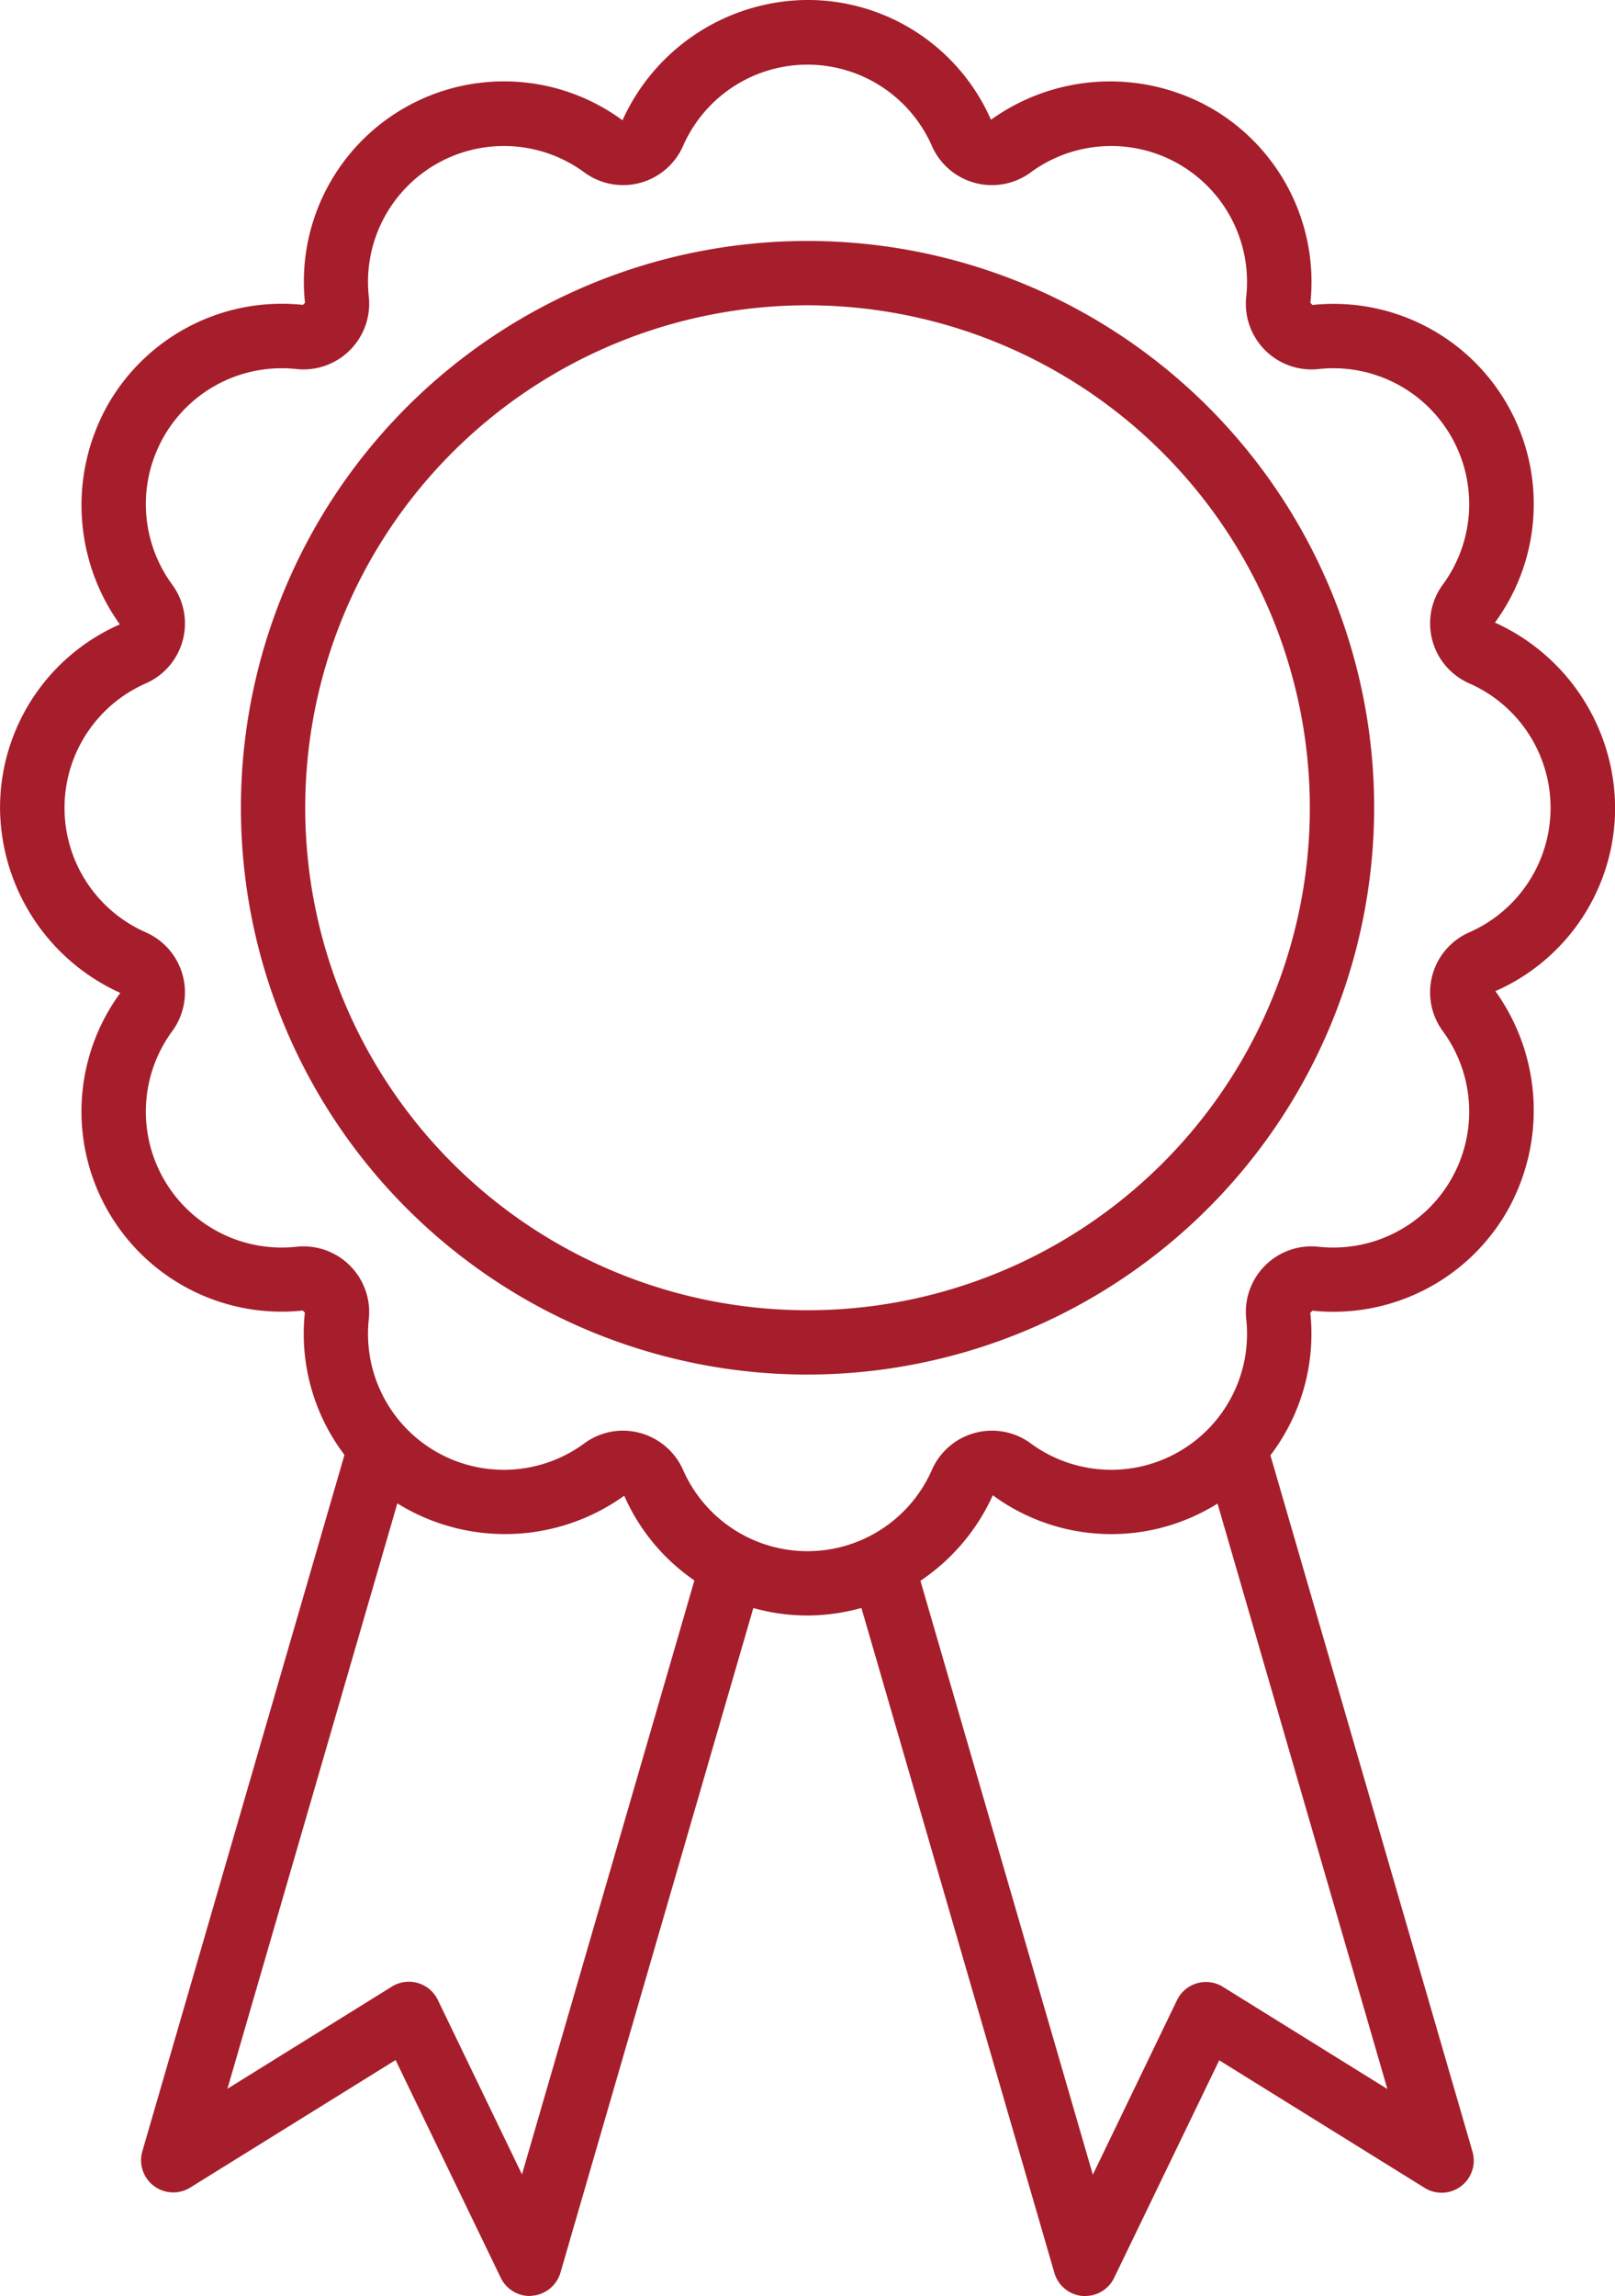
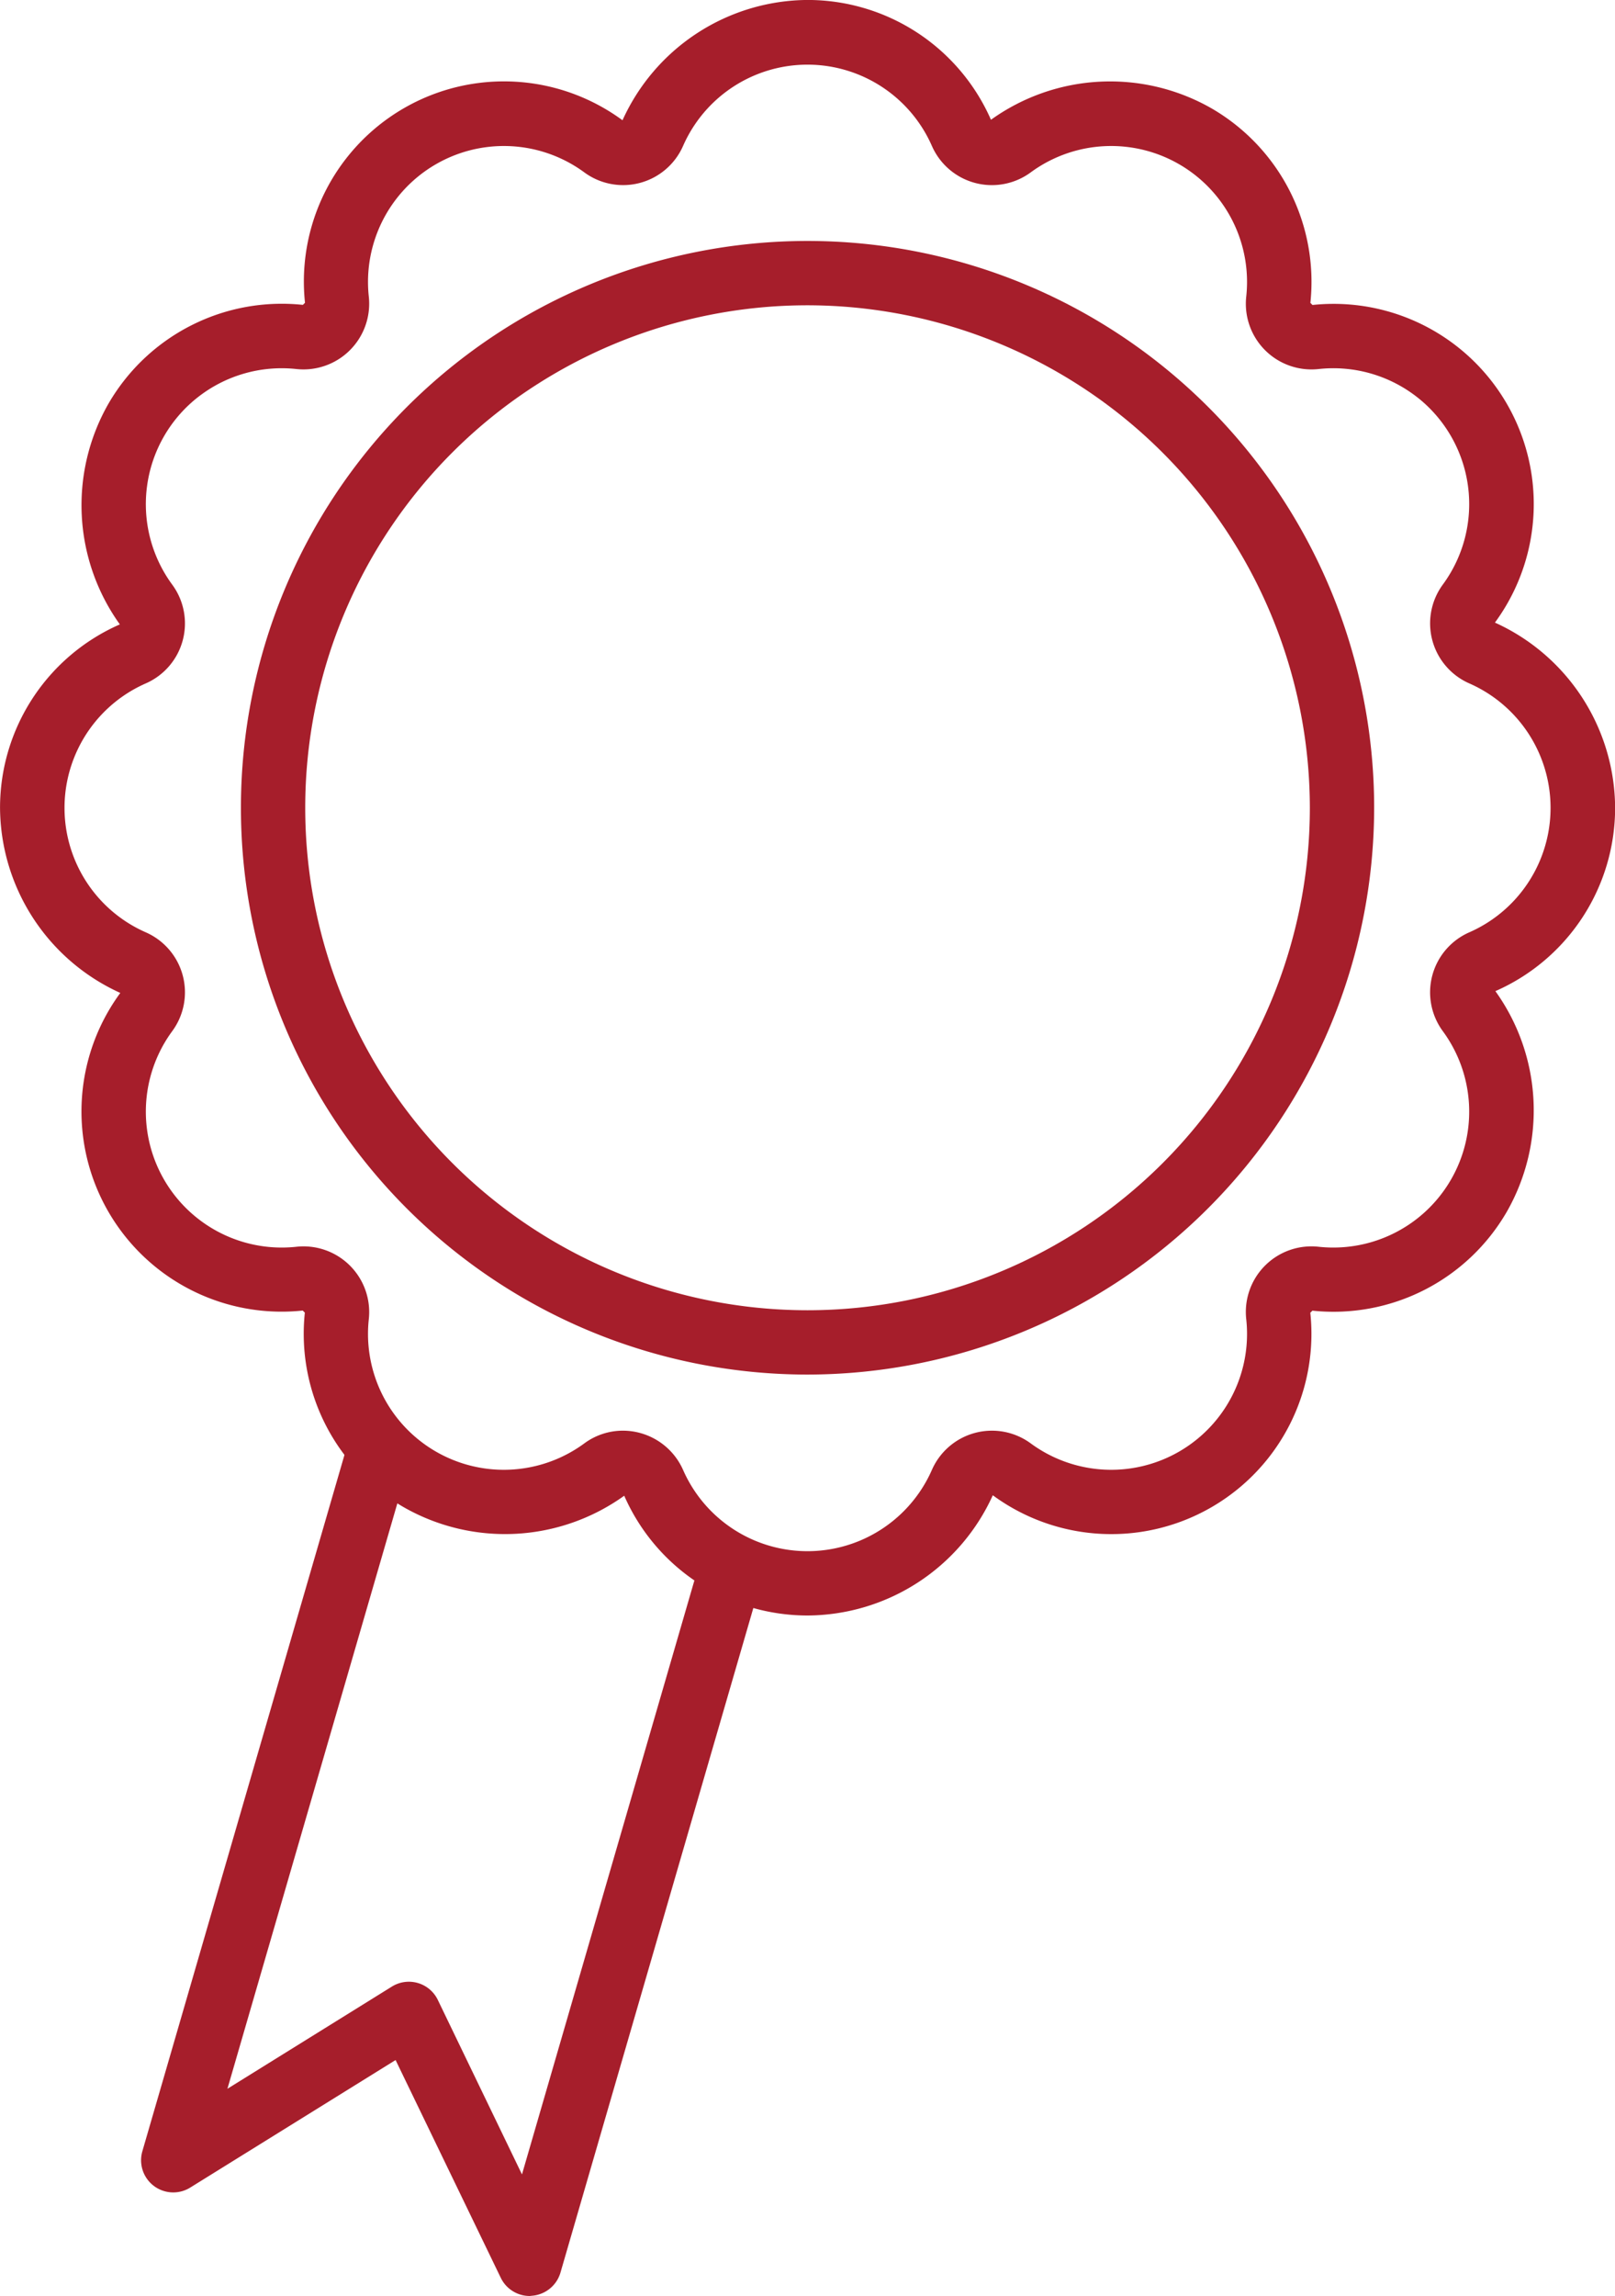
<svg xmlns="http://www.w3.org/2000/svg" width="42.218" height="60" viewBox="0 0 42.218 60">
  <g id="Groupe_124" data-name="Groupe 124" transform="translate(-1535.255 -897.301)">
    <g id="Groupe_114" data-name="Groupe 114" transform="translate(1535.255 897.301)">
      <g id="Groupe_109" data-name="Groupe 109">
        <g id="Groupe_108" data-name="Groupe 108">
          <g id="Groupe_107" data-name="Groupe 107">
            <g id="Groupe_106" data-name="Groupe 106">
              <path id="Tracé_154" data-name="Tracé 154" d="M1556.364,939.518a5.233,5.233,0,0,1-4.791-3.13,5.344,5.344,0,0,1-5.764.3,5.235,5.235,0,0,1-2.585-5.084l-.055-.055a5.232,5.232,0,0,1-4.769-8.3,5.345,5.345,0,0,1-3.144-4.84,5.232,5.232,0,0,1,3.132-4.791,5.344,5.344,0,0,1-.3-5.764,5.237,5.237,0,0,1,5.085-2.586l.055-.055a5.231,5.231,0,0,1,8.3-4.769,5.344,5.344,0,0,1,4.84-3.144,5.234,5.234,0,0,1,4.792,3.131,5.342,5.342,0,0,1,5.763-.3,5.238,5.238,0,0,1,2.587,5.085l.055.055a5.232,5.232,0,0,1,4.769,8.3,5.342,5.342,0,0,1,3.142,4.84,5.232,5.232,0,0,1-3.13,4.791,5.341,5.341,0,0,1,.3,5.763,5.236,5.236,0,0,1-5.083,2.587l-.055.055a5.232,5.232,0,0,1-8.3,4.769A5.346,5.346,0,0,1,1556.364,939.518Zm-4.824-4.83a1.722,1.722,0,0,1,1.571,1.025,3.552,3.552,0,0,0,6.505,0,1.714,1.714,0,0,1,2.583-.693,3.551,3.551,0,0,0,5.635-3.237,1.715,1.715,0,0,1,1.9-1.9,3.552,3.552,0,0,0,3.238-5.635,1.713,1.713,0,0,1,.692-2.583,3.552,3.552,0,0,0,0-6.505,1.713,1.713,0,0,1-.693-2.581,3.551,3.551,0,0,0-3.237-5.635,1.716,1.716,0,0,1-1.9-1.9,3.552,3.552,0,0,0-5.635-3.238,1.713,1.713,0,0,1-2.583-.691,3.552,3.552,0,0,0-6.505,0,1.712,1.712,0,0,1-2.581.691,3.552,3.552,0,0,0-5.635,3.238,1.718,1.718,0,0,1-1.9,1.9,3.552,3.552,0,0,0-3.238,5.635,1.711,1.711,0,0,1-.691,2.581,3.552,3.552,0,0,0,0,6.505,1.713,1.713,0,0,1,.691,2.583,3.552,3.552,0,0,0,3.238,5.635,1.717,1.717,0,0,1,1.9,1.9,3.551,3.551,0,0,0,5.635,3.237A1.7,1.7,0,0,1,1551.54,934.688Z" transform="translate(-1535.255 -897.301)" fill="#a61e2b" />
            </g>
          </g>
        </g>
      </g>
      <g id="Groupe_113" data-name="Groupe 113" transform="translate(6.298 6.297)">
        <g id="Groupe_112" data-name="Groupe 112">
          <g id="Groupe_111" data-name="Groupe 111">
            <g id="Groupe_110" data-name="Groupe 110">
              <path id="Tracé_155" data-name="Tracé 155" d="M1554.612,931.47a14.812,14.812,0,1,1,14.812-14.812A14.829,14.829,0,0,1,1554.612,931.47Zm0-27.943a13.131,13.131,0,1,0,13.131,13.131A13.145,13.145,0,0,0,1554.612,903.527Z" transform="translate(-1539.8 -901.846)" fill="#a61e2b" />
            </g>
          </g>
        </g>
      </g>
    </g>
    <g id="Groupe_123" data-name="Groupe 123" transform="translate(1538.942 934.562)">
      <g id="Groupe_118" data-name="Groupe 118">
        <g id="Groupe_117" data-name="Groupe 117">
          <g id="Groupe_116" data-name="Groupe 116">
            <g id="Groupe_115" data-name="Groupe 115">
              <path id="Tracé_156" data-name="Tracé 156" d="M1548.077,946.932a.841.841,0,0,1-.757-.475l-2.75-5.691L1539.2,944.1a.841.841,0,0,1-1.25-.949l5.328-18.351a.84.84,0,1,1,1.614.468l-4.718,16.249,4.3-2.671a.84.84,0,0,1,1.2.349l2.2,4.56,4.631-15.948a.84.84,0,0,1,1.614.468l-5.24,18.05a.843.843,0,0,1-.737.6Z" transform="translate(-1537.916 -924.193)" fill="#a61e2b" />
            </g>
          </g>
        </g>
      </g>
      <g id="Groupe_122" data-name="Groupe 122" transform="translate(18.603)">
        <g id="Groupe_121" data-name="Groupe 121">
          <g id="Groupe_120" data-name="Groupe 120">
            <g id="Groupe_119" data-name="Groupe 119">
-               <path id="Tracé_157" data-name="Tracé 157" d="M1557.422,946.932l-.069,0a.841.841,0,0,1-.737-.6l-5.24-18.05a.84.84,0,1,1,1.613-.468l4.631,15.948,2.2-4.56a.84.84,0,0,1,1.2-.349l4.3,2.671-4.716-16.249a.84.84,0,1,1,1.613-.468l5.327,18.351a.84.84,0,0,1-1.25.949l-5.37-3.334-2.75,5.691A.841.841,0,0,1,1557.422,946.932Z" transform="translate(-1551.342 -924.193)" fill="#a61e2b" />
-             </g>
+               </g>
          </g>
        </g>
      </g>
    </g>
  </g>
</svg>